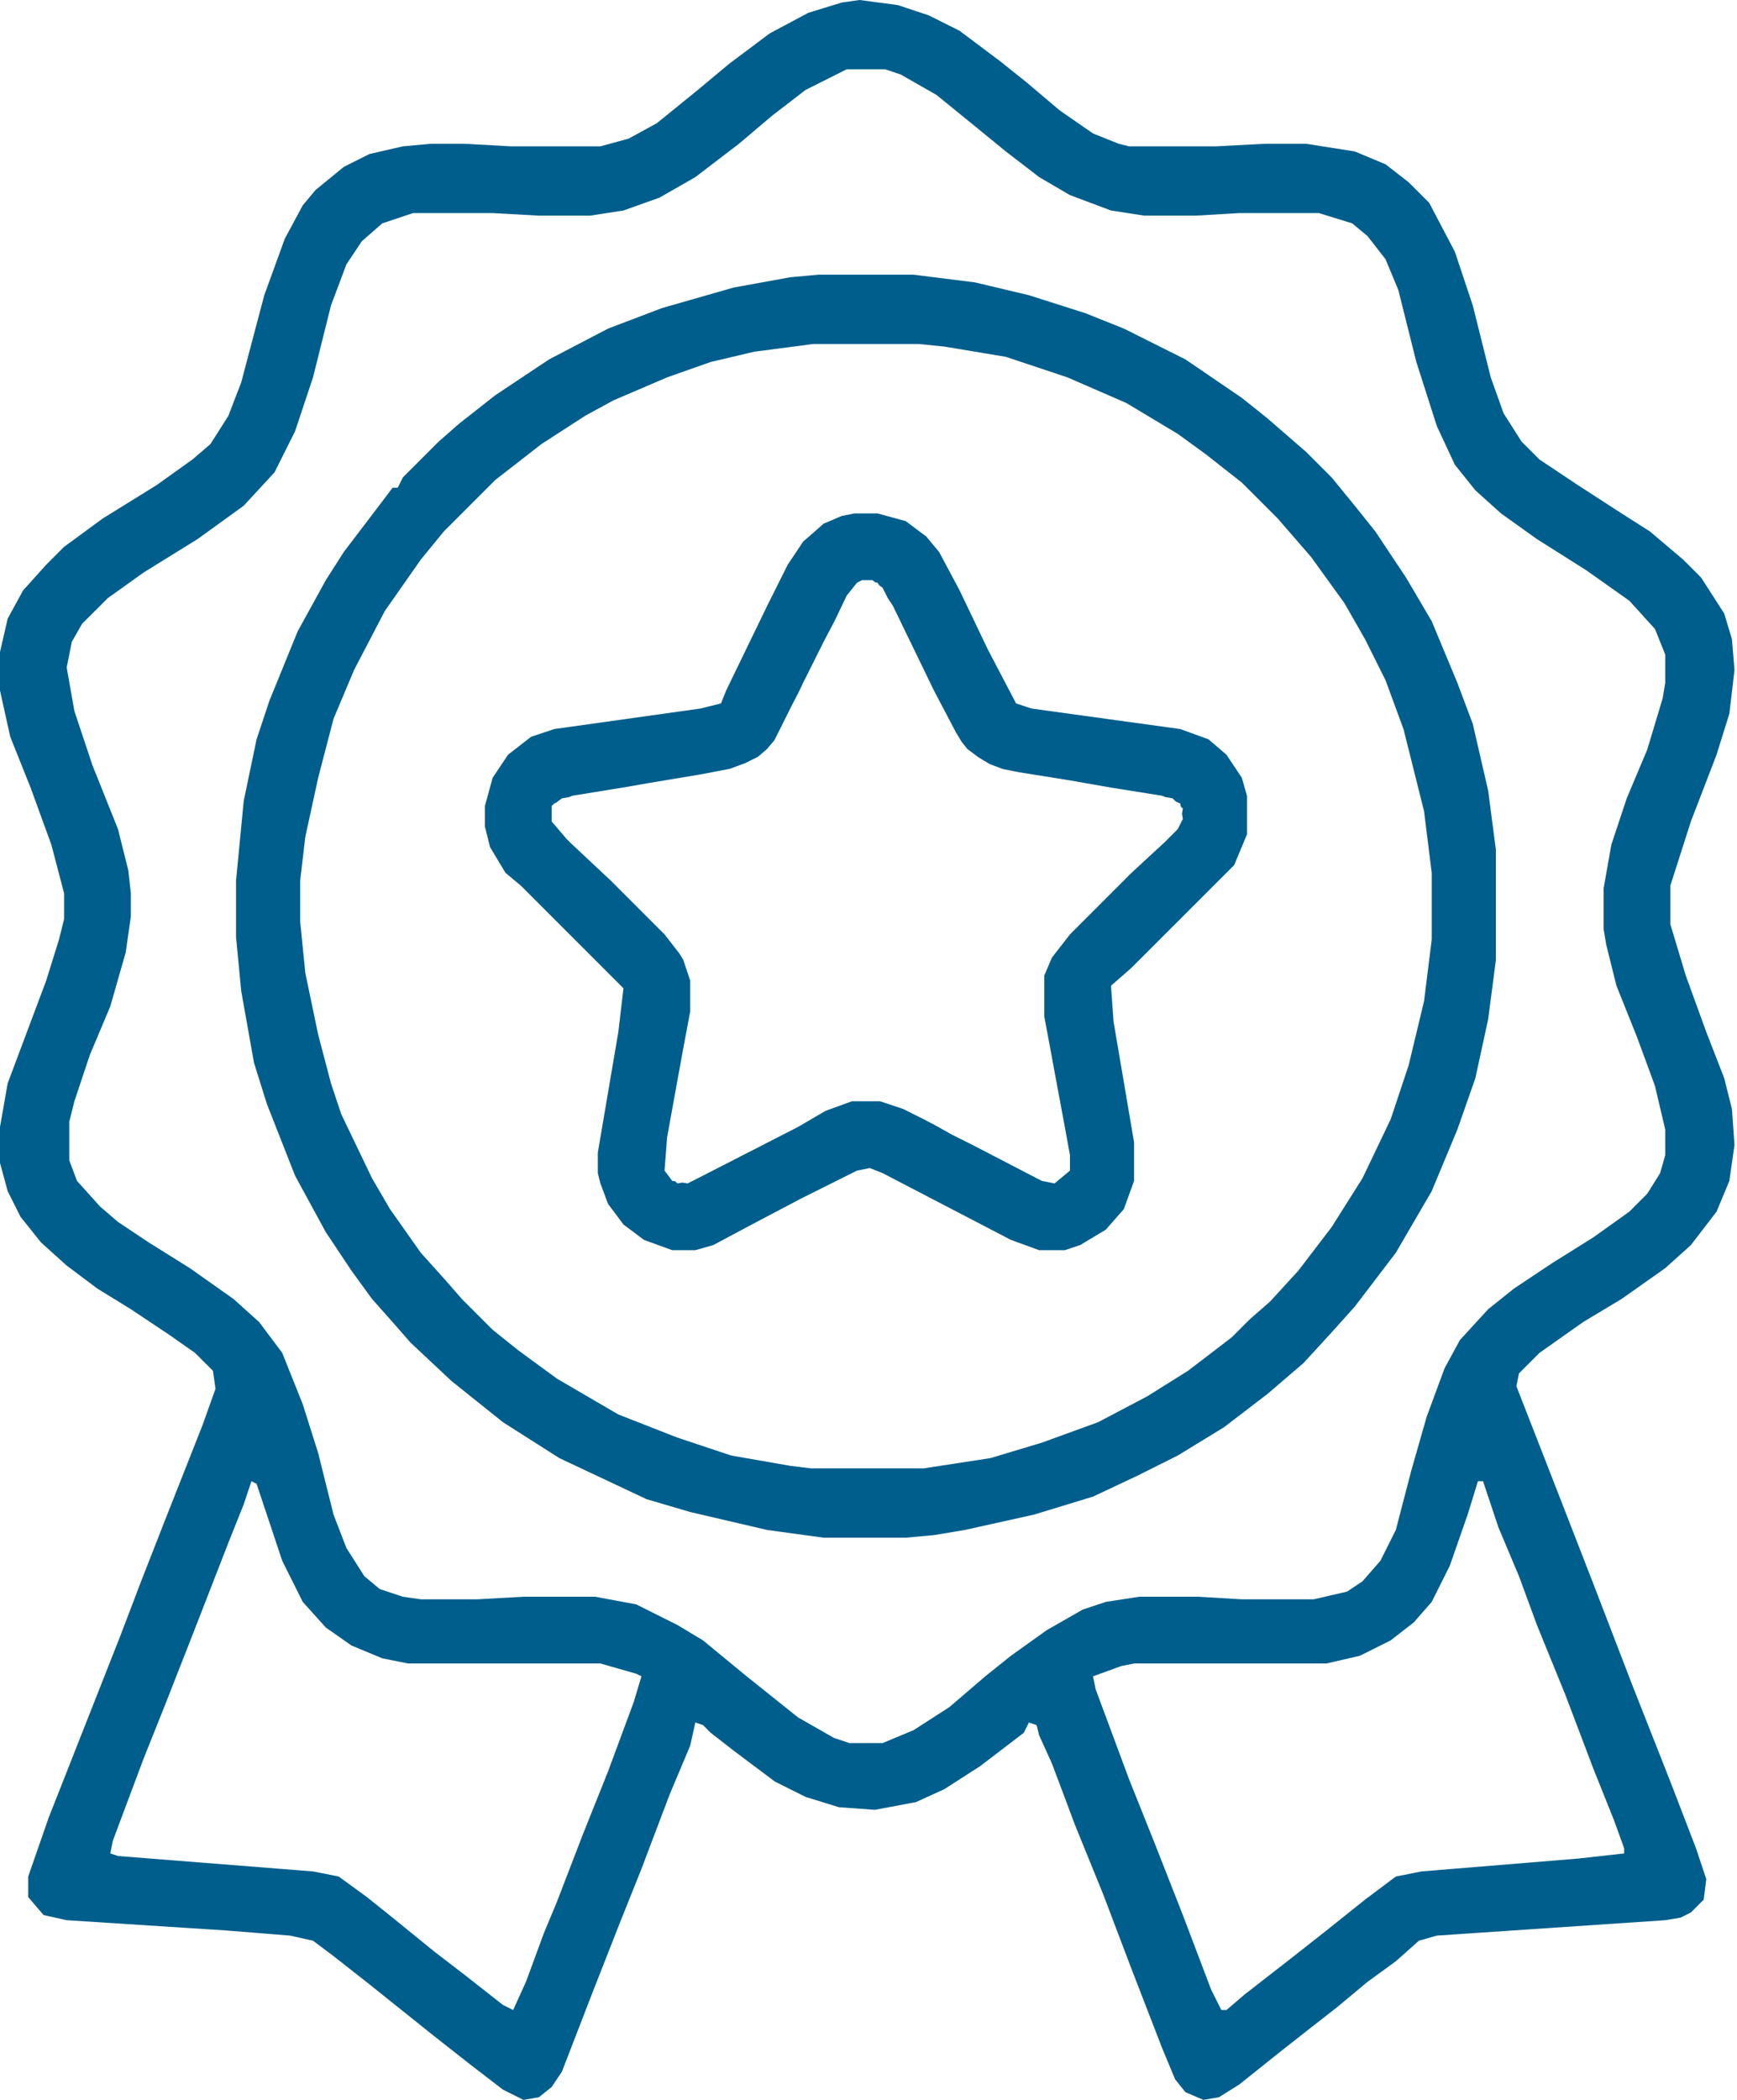
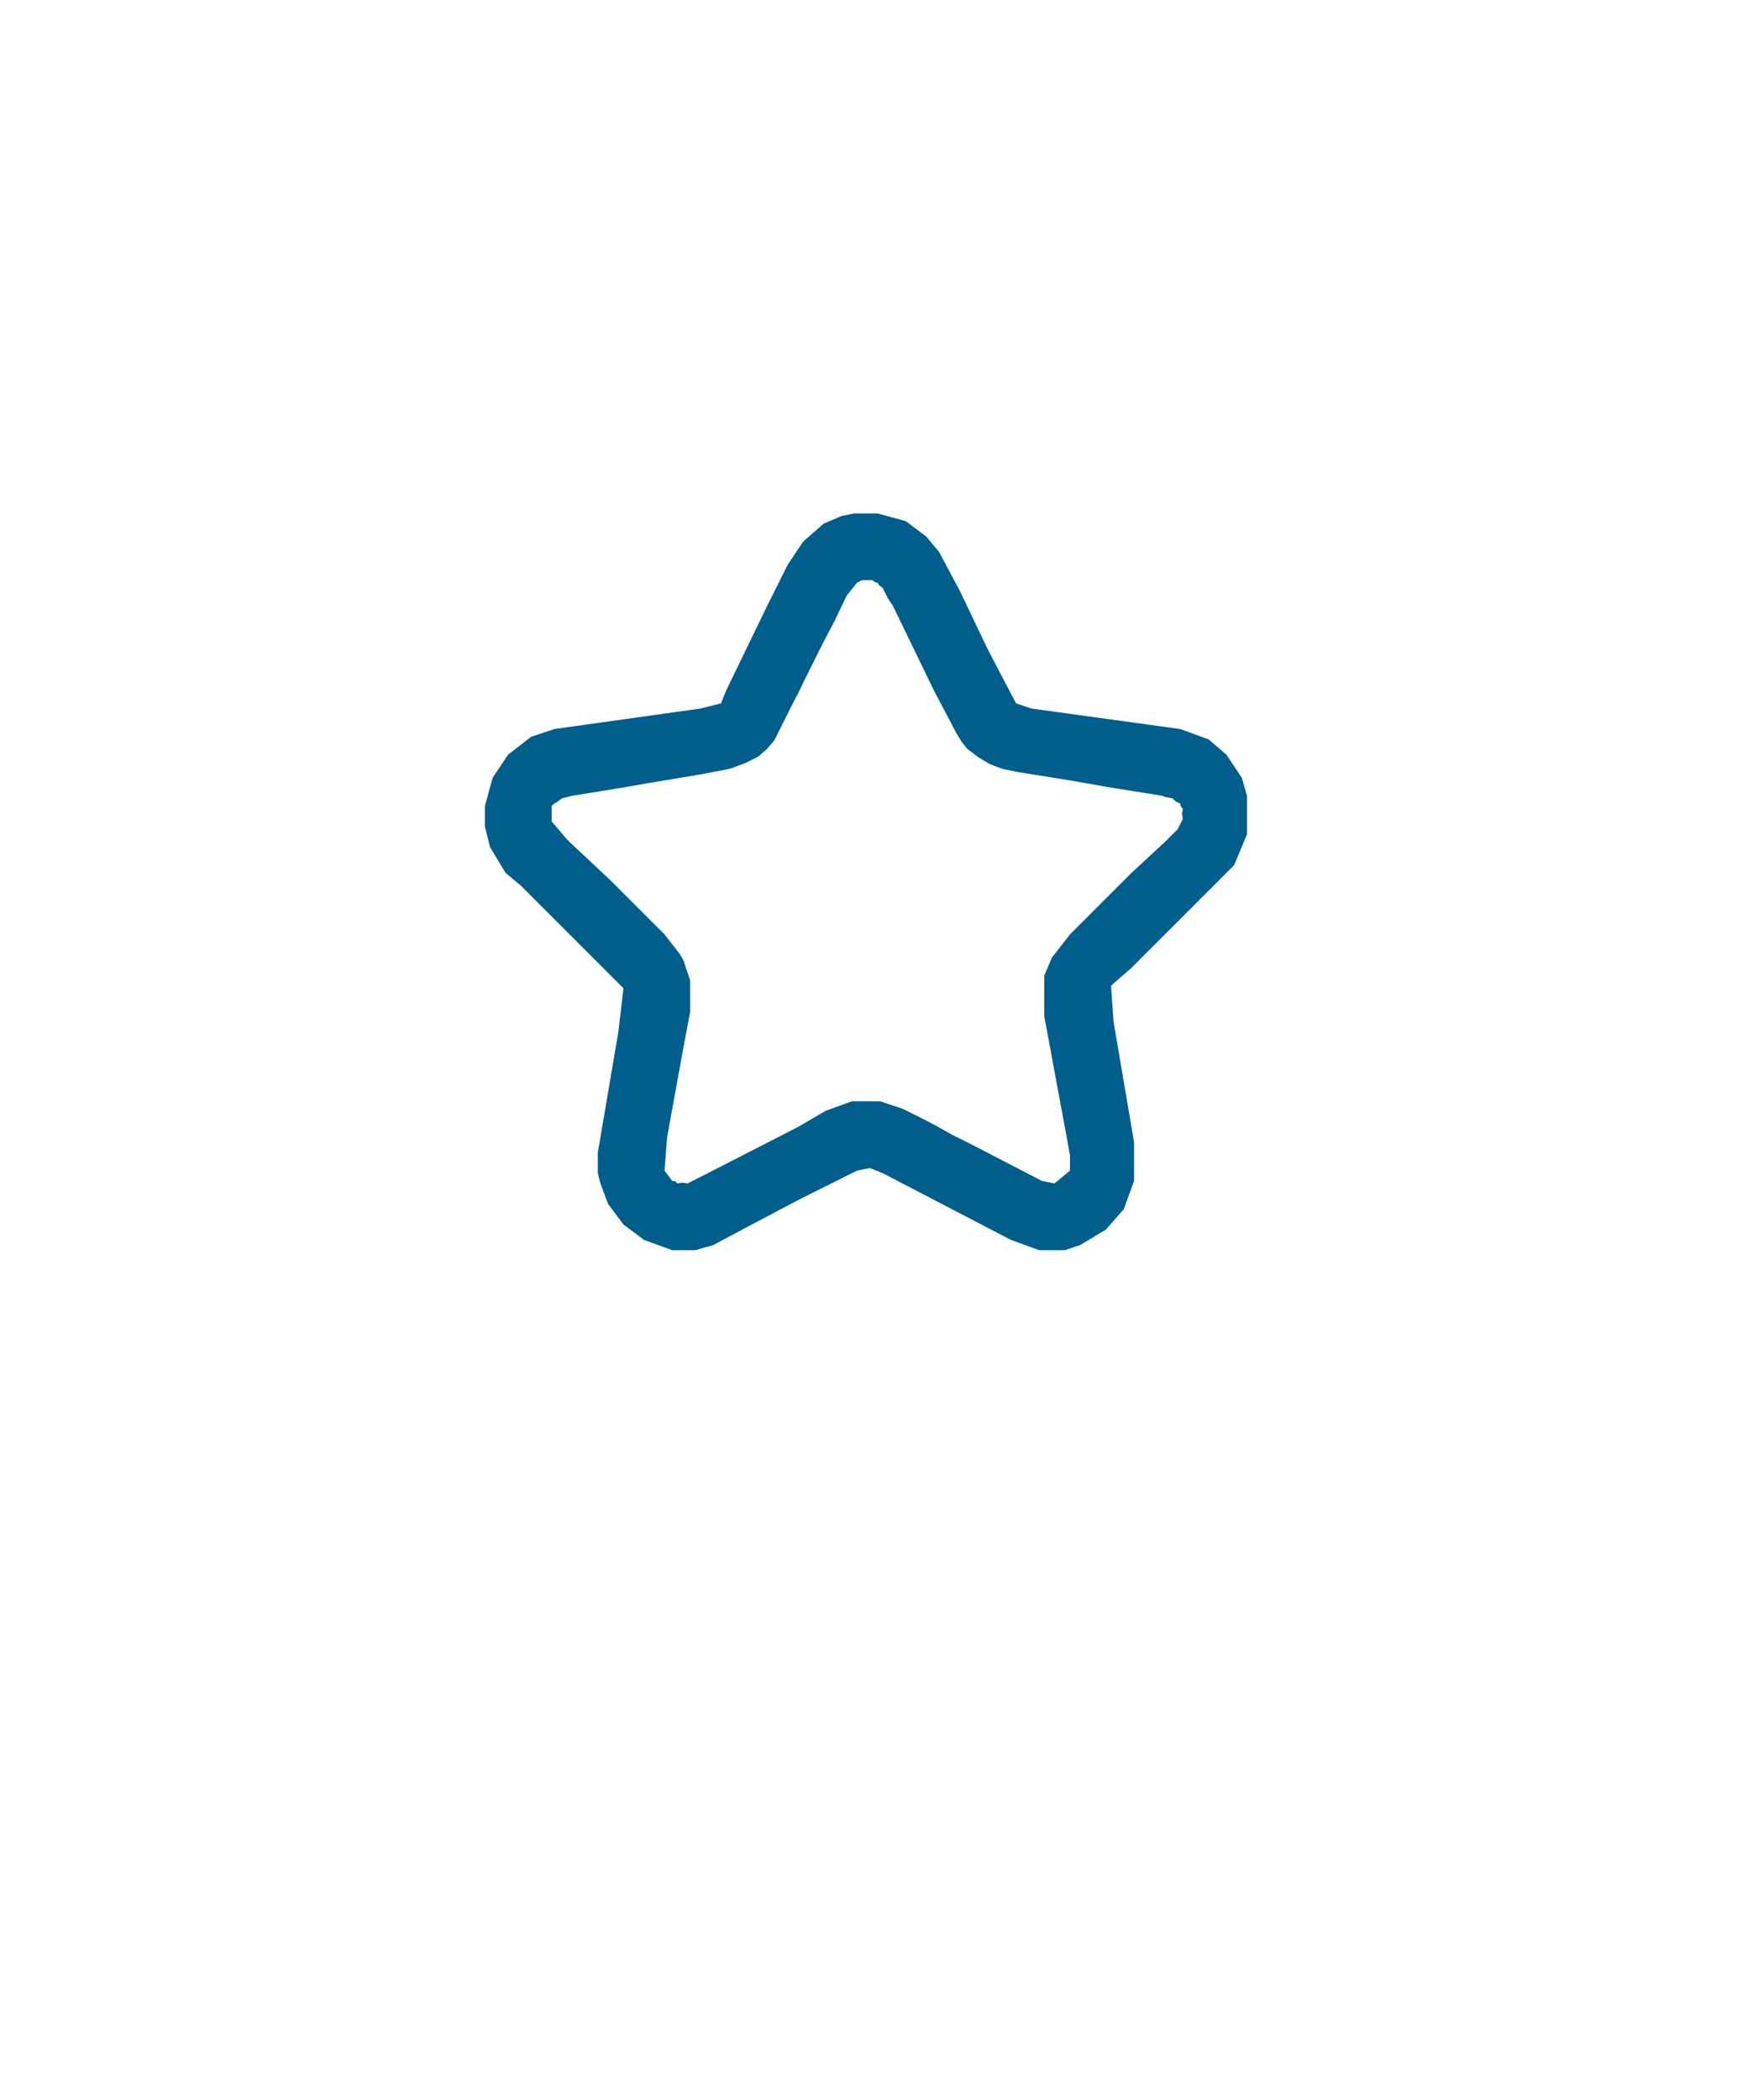
<svg xmlns="http://www.w3.org/2000/svg" width="48" height="58" viewBox="0 0 48 58" fill="none">
-   <path fill-rule="evenodd" clip-rule="evenodd" d="M24.816 0.142L23.753 0L23.256 0.071L22.334 0.355L21.271 0.922L20.136 1.773L19.286 2.482L18.151 3.403L17.371 3.829L16.591 4.042H14.11L12.833 3.971H11.912L11.132 4.042L10.21 4.254L9.501 4.609L8.721 5.247L8.366 5.672L7.87 6.594L7.303 8.154L6.665 10.565L6.31 11.487L5.814 12.267L5.317 12.692L4.325 13.401L2.836 14.323L1.772 15.103L1.276 15.599L0.638 16.308L0.212 17.088L-0 18.01V19.073L0.283 20.35L0.85 21.768L1.418 23.328L1.772 24.675V25.384L1.63 25.951L1.276 27.086L0.212 29.922L-0 31.127V32.12L0.212 32.9L0.567 33.609L1.134 34.318L1.843 34.956L2.694 35.594L3.616 36.161L4.679 36.87L5.388 37.367L5.885 37.863L5.955 38.359L5.601 39.352L4.537 42.047L3.899 43.677L3.332 45.166L1.347 50.2L0.779 51.831V52.398L1.205 52.895L1.843 53.037L6.239 53.32L8.012 53.462L8.65 53.604L9.217 54.029L10.21 54.809L11.982 56.227L12.975 57.007L13.897 57.716L14.464 58L14.889 57.929L15.244 57.645L15.528 57.22L16.378 55.022L17.158 53.037L17.726 51.619L18.506 49.562L19.073 48.215L19.215 47.577L19.427 47.648L19.64 47.861L20.278 48.357L21.413 49.208L22.264 49.633L23.185 49.917L24.178 49.988L25.312 49.775L26.092 49.42L27.085 48.782L28.291 47.861L28.432 47.577L28.645 47.648L28.716 47.931L29.07 48.712L29.709 50.413L30.488 52.328L31.268 54.384L32.119 56.582L32.474 57.433L32.758 57.787L33.254 58L33.679 57.929L34.246 57.575L35.31 56.724L36.303 55.944L36.941 55.447L37.792 54.738L38.572 54.171L39.21 53.604L39.706 53.462L46.017 53.037L46.442 52.966L46.726 52.824L47.08 52.469L47.151 51.902L46.867 51.051L46.158 49.208L45.095 46.513L44.031 43.748L43.039 41.196L41.904 38.288L41.975 37.934L42.542 37.367L43.748 36.516L44.811 35.878L46.017 35.027L46.726 34.389L47.435 33.467L47.789 32.616L47.931 31.623L47.86 30.631L47.647 29.78L47.151 28.504L46.584 26.944L46.158 25.526V24.462L46.726 22.689L47.435 20.846L47.789 19.712L47.931 18.506L47.86 17.655L47.647 16.946L47.009 15.954L46.513 15.457L45.591 14.677L44.811 14.181L43.606 13.401L42.542 12.692L42.046 12.196L41.55 11.416L41.195 10.423L40.699 8.438L40.202 6.949L39.493 5.601L38.926 5.034L38.288 4.538L37.437 4.183L36.09 3.971H34.956L33.608 4.042H31.198L30.914 3.971L30.205 3.687L29.283 3.049L28.361 2.269L27.652 1.702L26.518 0.851L25.667 0.425L24.816 0.142ZM22.264 2.482L23.398 1.914H24.462L24.887 2.056L25.88 2.623L27.014 3.545L27.794 4.183L28.716 4.892L29.567 5.389L30.701 5.814L31.623 5.956H33.041L34.246 5.885H36.444L37.366 6.169L37.792 6.523L38.288 7.161L38.642 8.012L39.139 9.998L39.706 11.77L40.202 12.834L40.77 13.543L41.479 14.181L42.471 14.89L43.819 15.741L45.024 16.592L45.733 17.372L46.017 18.081V18.861L45.946 19.286L45.52 20.704L44.953 22.051L44.528 23.328L44.315 24.533V25.668L44.386 26.093L44.669 27.227L45.237 28.645L45.733 29.993L46.017 31.198V31.907L45.875 32.403L45.52 32.971L45.024 33.467L44.031 34.176L42.897 34.885L41.833 35.594L41.124 36.161L40.344 37.012L39.919 37.792L39.422 39.139L38.997 40.628L38.572 42.259L38.146 43.11L37.65 43.677L37.224 43.961L36.303 44.174H34.317L33.112 44.103H31.481L30.559 44.245L29.921 44.457L28.929 45.024L27.936 45.733L27.227 46.301L26.234 47.152L25.242 47.79L24.391 48.144H23.469L23.044 48.002L22.051 47.435L20.633 46.301L19.427 45.308L18.718 44.883L17.584 44.315L16.449 44.103H14.464L13.188 44.174H11.628L11.132 44.103L10.493 43.89L10.068 43.535L9.572 42.755L9.217 41.834L8.792 40.132L8.366 38.785L7.799 37.367L7.161 36.516L6.452 35.878L5.246 35.027L4.112 34.318L3.261 33.751L2.765 33.325L2.127 32.616L1.914 32.049V30.985L2.056 30.418L2.481 29.142L3.048 27.795L3.474 26.306L3.616 25.313V24.675L3.545 24.037L3.261 22.902L2.552 21.13L2.056 19.641L1.843 18.435L1.985 17.726L2.268 17.23L2.978 16.521L3.97 15.812L5.459 14.89L6.735 13.968L7.586 13.046L8.154 11.912L8.65 10.423L9.146 8.438L9.572 7.303L9.997 6.665L10.564 6.169L11.415 5.885H13.613L14.889 5.956H16.308L17.229 5.814L18.222 5.46L19.215 4.892L20.42 3.971L21.342 3.191L22.264 2.482ZM6.948 40.912L7.09 40.983L7.799 43.11L8.366 44.245L9.004 44.954L9.713 45.45L10.564 45.804L11.273 45.946H16.591L17.584 46.23L17.726 46.301L17.513 47.01L16.804 48.924L16.095 50.697L15.386 52.54L15.031 53.391L14.535 54.738L14.18 55.518L13.897 55.377L12.904 54.597L11.982 53.888L10.848 52.966L10.139 52.398L9.359 51.831L8.65 51.69L3.261 51.264L3.048 51.193L3.119 50.839L3.97 48.57L4.537 47.152L5.317 45.166L6.31 42.614L6.735 41.55L6.948 40.912ZM40.841 40.912H40.982L41.408 42.188L41.975 43.535L42.471 44.883L43.251 46.797L44.031 48.853L44.599 50.271L44.882 51.051V51.193L43.606 51.335L39.281 51.69L38.572 51.831L37.721 52.469L36.657 53.32L35.665 54.1L34.388 55.093L33.892 55.518H33.75L33.467 54.951L32.687 52.895L31.907 50.91L31.198 49.137L30.276 46.655L30.205 46.301L30.985 46.017L31.339 45.946H36.657L37.579 45.733L38.43 45.308L39.068 44.812L39.564 44.245L40.061 43.252L40.557 41.834L40.841 40.912Z" fill="#005E8C" />
-   <path d="M22.618 7.587H25.242L26.943 7.8L28.432 8.154L29.992 8.65L31.056 9.076L32.758 9.927L34.317 10.99L35.026 11.557L36.09 12.479L36.799 13.188L37.437 13.968L38.004 14.677L38.855 15.954L39.564 17.159L40.273 18.861L40.699 19.995L41.124 21.839L41.337 23.469V26.518L41.124 28.149L40.77 29.78L40.273 31.198L39.564 32.9L38.572 34.602L37.437 36.09L36.799 36.8L36.019 37.65L35.026 38.501L33.821 39.423L32.545 40.203L31.41 40.77L30.205 41.337L28.574 41.834L26.66 42.259L25.809 42.401L25.029 42.472H22.76L21.2 42.259L19.073 41.763L17.867 41.408L15.457 40.274L13.897 39.281L12.479 38.147L11.344 37.083L10.848 36.516L10.281 35.878L9.713 35.098L9.004 34.034L8.154 32.474L7.374 30.489L7.019 29.355L6.665 27.369L6.523 25.88V24.32L6.735 22.122L7.09 20.421L7.444 19.357L8.224 17.442L9.004 16.024L9.501 15.245L10.635 13.755L10.848 13.472H10.99L11.132 13.188L12.124 12.196L12.691 11.699L13.684 10.919L15.173 9.927L16.804 9.076L18.293 8.509L20.278 7.941L21.838 7.658L22.618 7.587ZM22.476 9.501L20.846 9.714L19.64 9.998L18.435 10.423L16.946 11.061L16.166 11.487L14.96 12.267L13.684 13.259L12.266 14.677L11.628 15.457L10.635 16.875L9.784 18.506L9.217 19.853L8.792 21.484L8.437 23.115L8.295 24.32V25.455L8.437 26.873L8.792 28.575L9.146 29.922L9.43 30.773L10.281 32.545L10.777 33.396L11.628 34.602L12.266 35.31L12.762 35.878L13.613 36.729L14.322 37.296L15.386 38.076L17.087 39.069L18.718 39.707L20.207 40.203L21.838 40.487L22.405 40.557H25.525L27.369 40.274L28.787 39.848L30.347 39.281L31.694 38.572L32.828 37.863L34.034 36.941L34.53 36.445L35.097 35.949L35.877 35.098L36.799 33.892L37.65 32.545L38.43 30.914L38.926 29.425L39.352 27.653L39.564 25.951V24.108L39.352 22.406L38.784 20.137L38.288 18.79L37.721 17.655L37.154 16.663L36.232 15.386L35.31 14.323L34.317 13.33L33.325 12.55L32.545 11.983L31.127 11.132L29.496 10.423L27.794 9.856L26.092 9.572L25.383 9.501H22.476Z" fill="#005E8C" />
-   <path fill-rule="evenodd" clip-rule="evenodd" d="M24.249 14.181H23.611L23.256 14.252L22.76 14.464L22.193 14.961L21.767 15.599L21.2 16.733L20.066 19.073L19.924 19.428L19.357 19.57L15.315 20.137L14.677 20.35L14.039 20.846L13.613 21.484L13.4 22.264V22.831L13.542 23.398L13.968 24.108L14.393 24.462L17.229 27.298L17.087 28.504L16.52 31.836V32.403L16.591 32.687L16.804 33.254L17.229 33.822L17.797 34.247L18.576 34.531H19.215L19.711 34.389L20.775 33.822L22.122 33.112L23.682 32.333L24.036 32.262L24.391 32.403L27.936 34.247L28.716 34.531H29.425L29.85 34.389L30.559 33.963L31.056 33.396L31.339 32.616V31.553L30.772 28.22L30.701 27.227L31.268 26.731L34.105 23.895L34.459 23.044V21.98L34.317 21.484L33.892 20.846L33.396 20.421L32.616 20.137L28.503 19.57L28.078 19.428L27.298 17.939L26.518 16.308L25.951 15.245L25.596 14.819L25.029 14.394L24.249 14.181ZM24.188 16.085L24.107 16.024H23.823L23.682 16.095L23.398 16.45L23.064 17.149L22.76 17.726L22.193 18.861L22.051 19.158L21.909 19.428L21.398 20.449L21.189 20.693L20.945 20.903L20.585 21.082L20.163 21.236L19.357 21.39L17.938 21.626L17.335 21.732L15.811 21.98L15.729 22.016L15.528 22.051L15.37 22.169L15.315 22.193L15.244 22.264L15.244 22.689L15.669 23.186L15.707 23.219L15.74 23.257L16.875 24.32L18.364 25.809L18.77 26.331L18.88 26.508L19.073 27.086V27.936L18.86 29.071L18.435 31.411L18.364 32.333L18.576 32.616L18.662 32.63L18.718 32.687L18.86 32.663L19.002 32.687L19.138 32.617L19.144 32.616L22.051 31.127L22.814 30.682L23.54 30.418L24.32 30.418L24.958 30.631L25.525 30.914L25.893 31.108L26.305 31.34L26.872 31.623L28.787 32.616L29.141 32.687L29.567 32.333L29.567 31.907L29.425 31.127L29.142 29.606L29.07 29.213L28.858 28.078V26.944L29.07 26.447L29.567 25.809L31.268 24.108L32.19 23.257L32.545 22.902L32.687 22.619L32.663 22.477L32.687 22.335L32.63 22.278L32.616 22.193L32.492 22.14L32.403 22.051L32.203 22.016L32.119 21.98L30.701 21.754L29.567 21.555L28.149 21.328L27.713 21.241L27.353 21.106L27.038 20.917L26.73 20.686L26.575 20.491L26.416 20.228L25.809 19.074L25.808 19.072L24.674 16.733L24.533 16.521L24.391 16.237L24.296 16.166L24.249 16.095L24.188 16.085Z" fill="#005E8C" />
+   <path fill-rule="evenodd" clip-rule="evenodd" d="M24.249 14.181H23.611L23.256 14.252L22.76 14.464L22.193 14.961L21.767 15.599L21.2 16.733L20.066 19.073L19.924 19.428L19.357 19.57L15.315 20.137L14.677 20.35L14.039 20.846L13.613 21.484L13.4 22.264V22.831L13.542 23.398L13.968 24.108L14.393 24.462L17.229 27.298L17.087 28.504L16.52 31.836V32.403L16.591 32.687L16.804 33.254L17.229 33.822L17.797 34.247L18.576 34.531H19.215L19.711 34.389L20.775 33.822L22.122 33.112L23.682 32.333L24.036 32.262L24.391 32.403L27.936 34.247L28.716 34.531H29.425L29.85 34.389L30.559 33.963L31.056 33.396L31.339 32.616V31.553L30.772 28.22L30.701 27.227L31.268 26.731L34.105 23.895L34.459 23.044V21.98L34.317 21.484L33.892 20.846L33.396 20.421L32.616 20.137L28.503 19.57L28.078 19.428L27.298 17.939L26.518 16.308L25.951 15.245L25.596 14.819L25.029 14.394L24.249 14.181ZM24.188 16.085L24.107 16.024H23.823L23.682 16.095L23.398 16.45L23.064 17.149L22.76 17.726L22.193 18.861L22.051 19.158L21.909 19.428L21.398 20.449L21.189 20.693L20.945 20.903L20.585 21.082L20.163 21.236L19.357 21.39L17.938 21.626L17.335 21.732L15.811 21.98L15.528 22.051L15.37 22.169L15.315 22.193L15.244 22.264L15.244 22.689L15.669 23.186L15.707 23.219L15.74 23.257L16.875 24.32L18.364 25.809L18.77 26.331L18.88 26.508L19.073 27.086V27.936L18.86 29.071L18.435 31.411L18.364 32.333L18.576 32.616L18.662 32.63L18.718 32.687L18.86 32.663L19.002 32.687L19.138 32.617L19.144 32.616L22.051 31.127L22.814 30.682L23.54 30.418L24.32 30.418L24.958 30.631L25.525 30.914L25.893 31.108L26.305 31.34L26.872 31.623L28.787 32.616L29.141 32.687L29.567 32.333L29.567 31.907L29.425 31.127L29.142 29.606L29.07 29.213L28.858 28.078V26.944L29.07 26.447L29.567 25.809L31.268 24.108L32.19 23.257L32.545 22.902L32.687 22.619L32.663 22.477L32.687 22.335L32.63 22.278L32.616 22.193L32.492 22.14L32.403 22.051L32.203 22.016L32.119 21.98L30.701 21.754L29.567 21.555L28.149 21.328L27.713 21.241L27.353 21.106L27.038 20.917L26.73 20.686L26.575 20.491L26.416 20.228L25.809 19.074L25.808 19.072L24.674 16.733L24.533 16.521L24.391 16.237L24.296 16.166L24.249 16.095L24.188 16.085Z" fill="#005E8C" />
</svg>